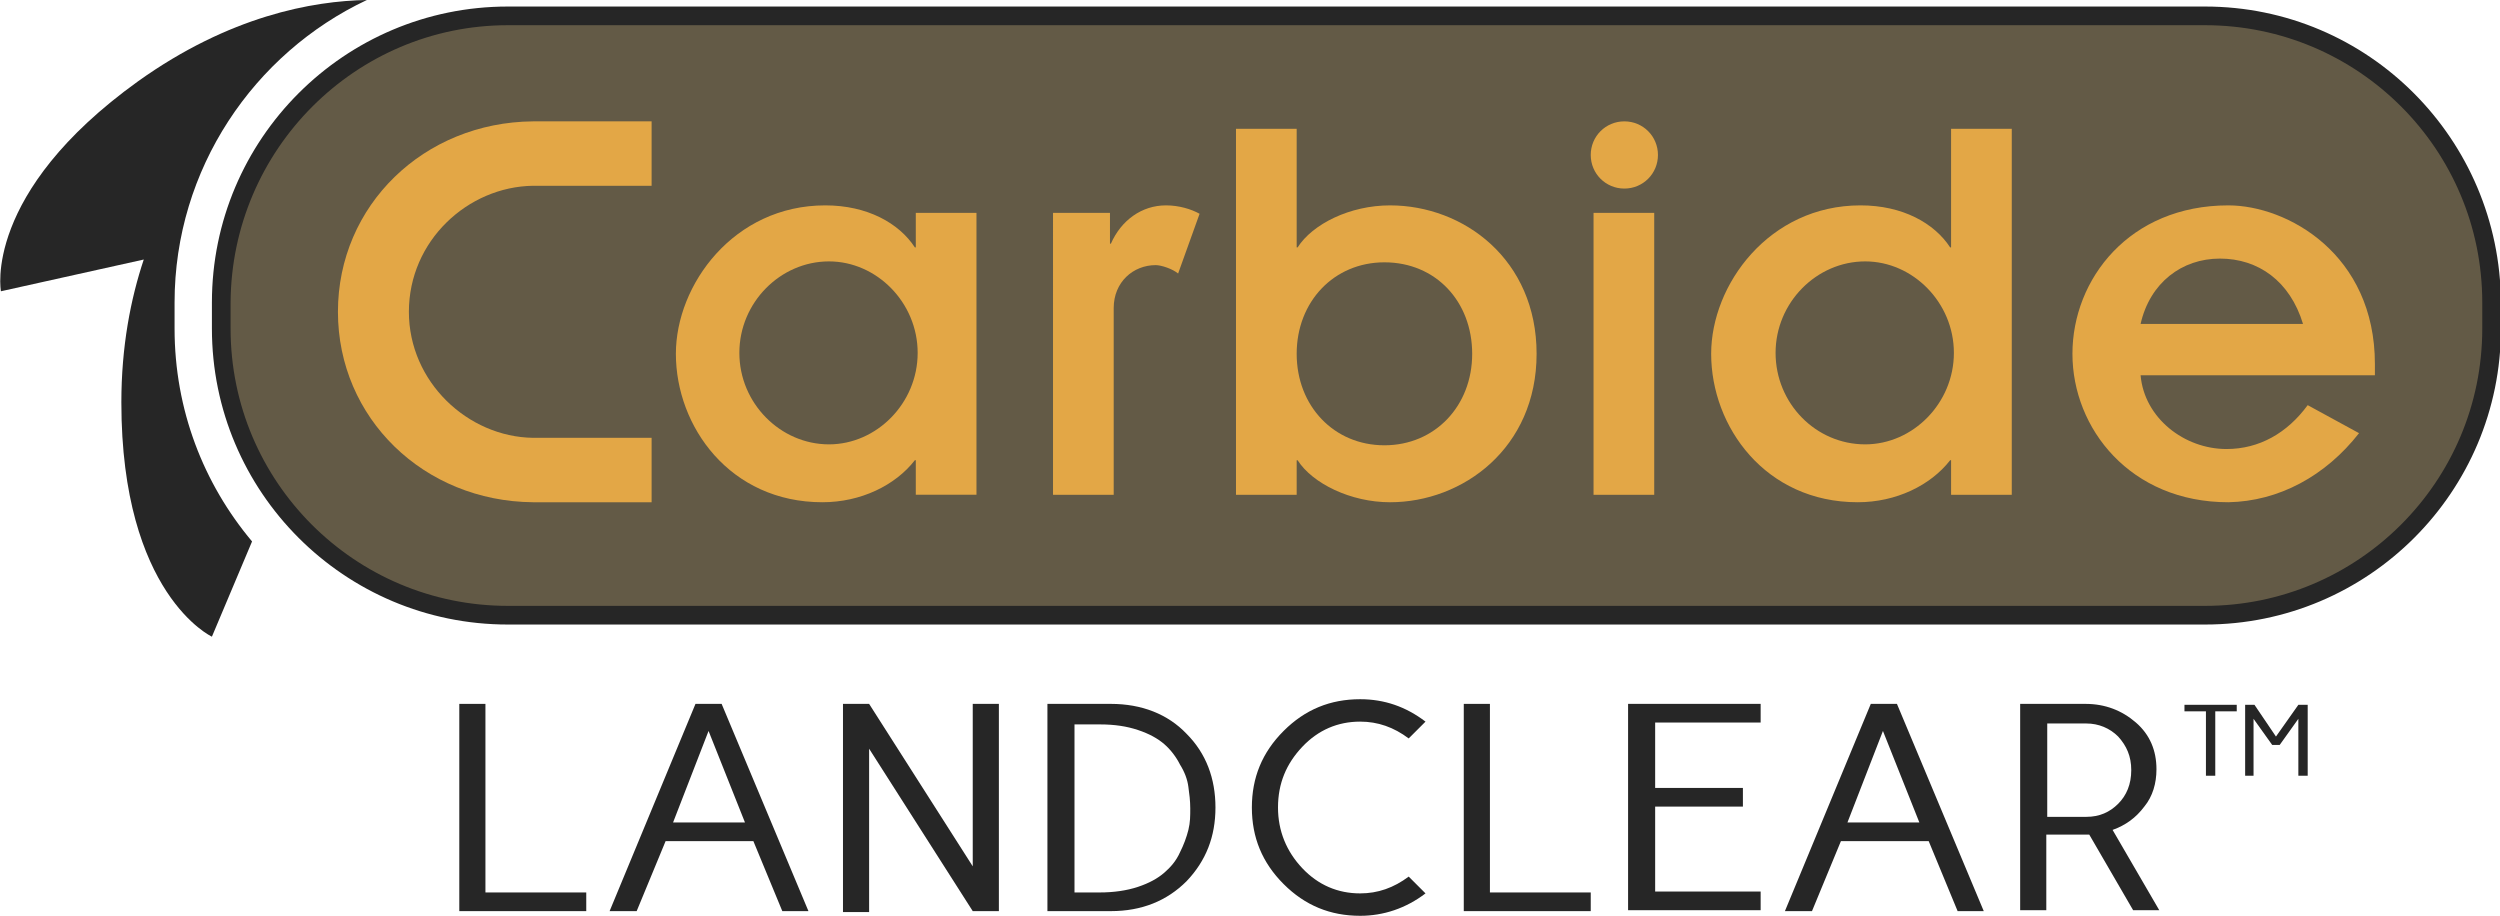
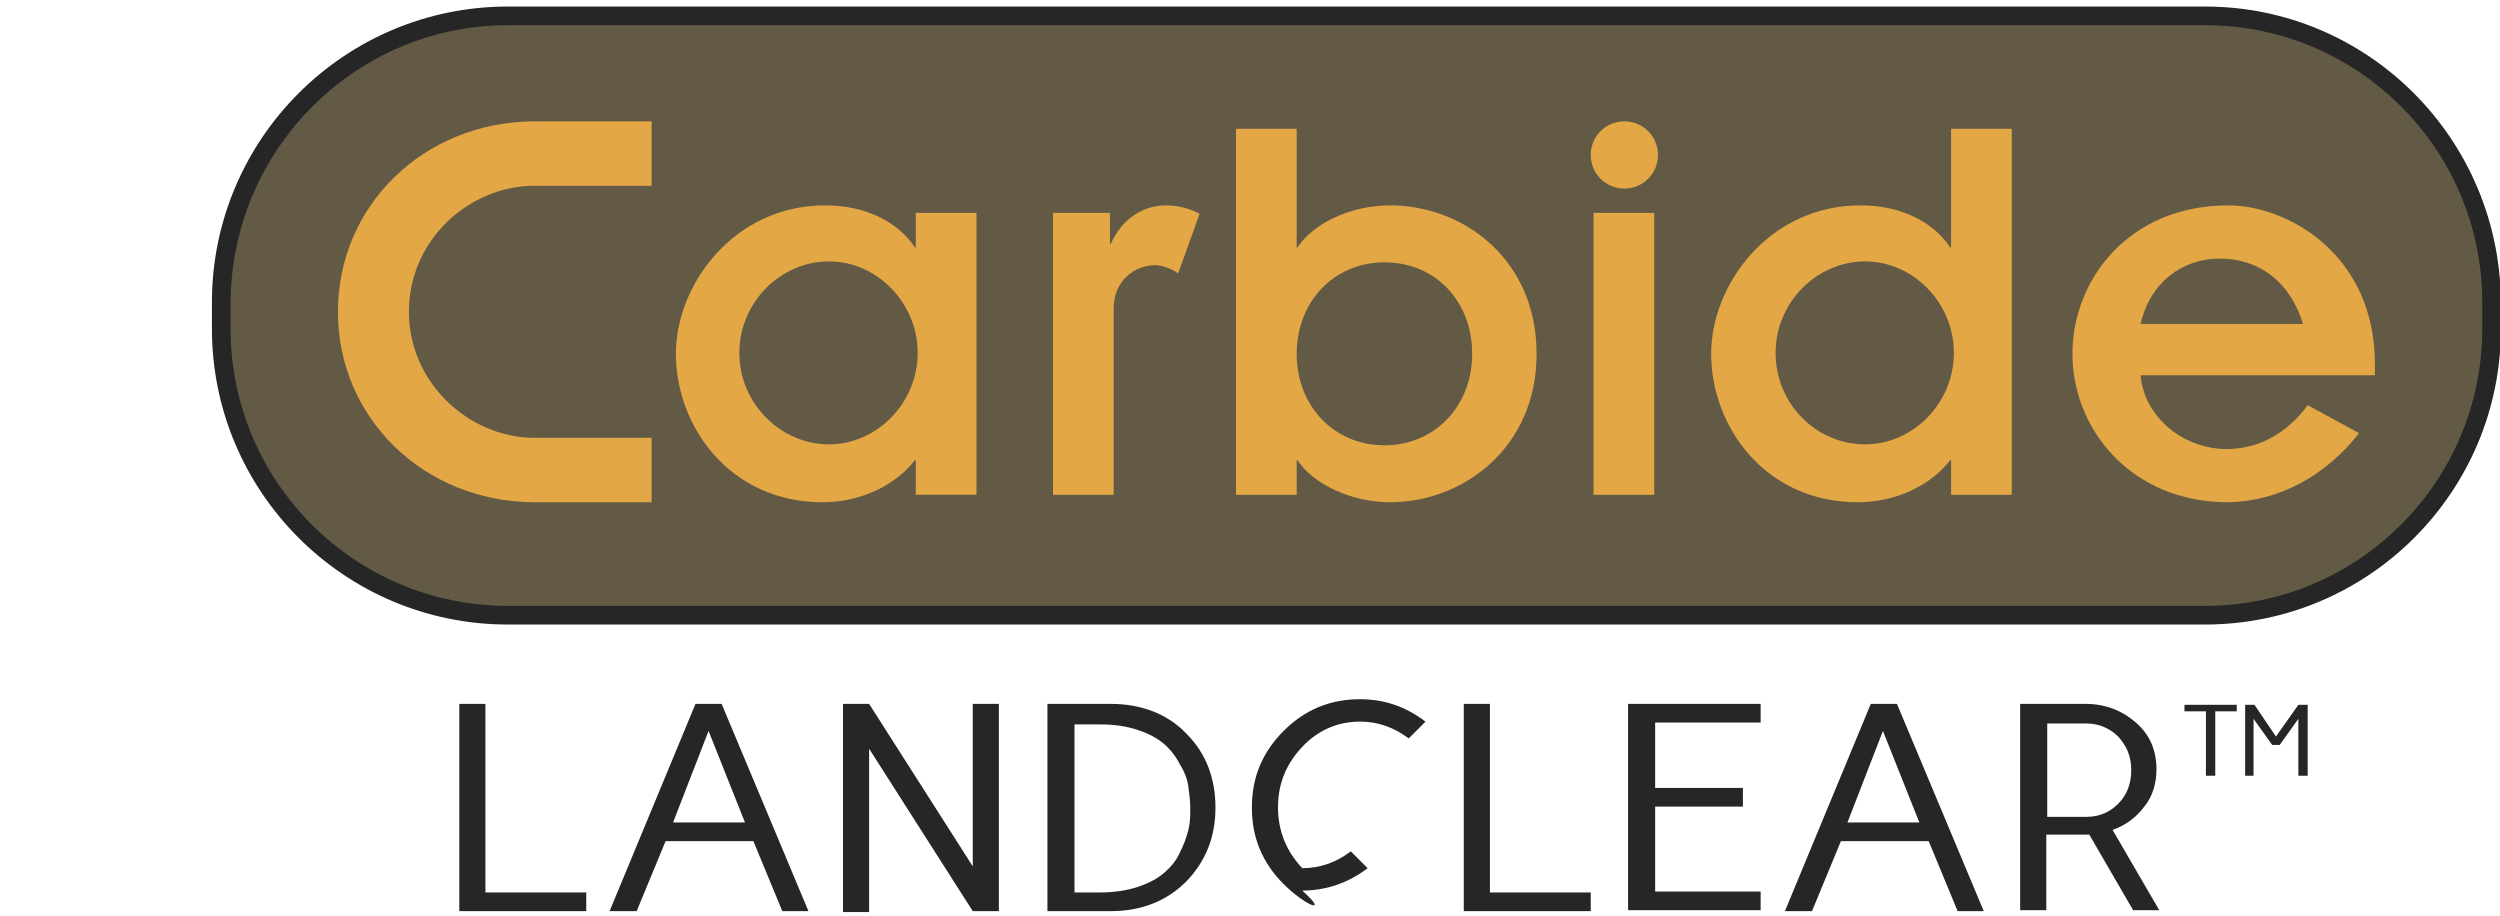
<svg xmlns="http://www.w3.org/2000/svg" version="1.1" id="Layer_1" x="0px" y="0px" viewBox="0 0 267.8 98.1" style="enable-background:new 0 0 267.8 98.1;" xml:space="preserve">
  <style type="text/css">
	.st0{fill:#262626;}
	.st1{fill:#635A46;}
	.st2{fill:#E3A746;}
</style>
  <g>
    <g>
-       <path class="st0" d="M18.7,35.2v-2.8c0-14.3,8.5-26.7,20.6-32.4c-5.8,0.1-14.7,1.7-24.5,8.7C-1.9,20.7,0.1,31.2,0.1,31.2l15.3-3.4    c-1.4,4.2-2.4,9.3-2.4,15.3c0,20.6,9.7,25.1,9.7,25.1L27,58C21.8,51.8,18.7,43.9,18.7,35.2z" />
      <g>
        <path class="st1" d="M54.4,65.8c-16.9,0-30.7-13.8-30.7-30.7v-2.8c0-16.9,13.8-30.7,30.7-30.7h181.8c16.9,0,30.7,13.8,30.7,30.7     v2.8c0,16.9-13.8,30.7-30.7,30.7H54.4z" />
      </g>
      <g>
        <path class="st2" d="M57.1,46.9c-7-0.1-13.3-6-13.3-13.5c0-7.6,6.3-13.4,13.3-13.5l12.7,0V13l-12.7,0c-11.7,0.1-20.9,9-20.9,20.4     s9.2,20.3,20.9,20.4l12.7,0v-6.9L57.1,46.9z" />
        <path class="st2" d="M98.1,49.3h-0.1c-2.1,2.7-5.8,4.5-9.9,4.5c-9.9,0-15.7-8.1-15.7-15.9c0-7.4,6.2-15.9,16-15.9     c4.5,0,7.9,1.9,9.6,4.5h0.1v-3.7h6.5v30.2h-6.5V49.3z M88.8,47.6c5.1,0,9.5-4.4,9.5-9.8s-4.4-9.8-9.5-9.8c-5.2,0-9.6,4.4-9.6,9.8     S83.6,47.6,88.8,47.6z" />
        <path class="st2" d="M112.8,22.8h6.1v3.3h0.1c1.1-2.5,3.3-4.1,5.9-4.1c1.4,0,2.7,0.4,3.6,0.9l-2.3,6.4c-0.6-0.5-1.8-0.9-2.4-0.9     c-2.4,0-4.5,1.8-4.5,4.6v20h-6.5V22.8z" />
        <path class="st2" d="M132.4,13.8h6.5v12.7h0.1c1.6-2.5,5.6-4.5,9.9-4.5c7.9,0,15.7,5.8,15.7,15.9c0,10.1-7.9,15.9-15.7,15.9     c-4.2,0-8.3-2-9.9-4.5h-0.1v3.7h-6.5V13.8z M148.3,28.1c-5.4,0-9.4,4.2-9.4,9.8s4,9.8,9.4,9.8c5.4,0,9.4-4.2,9.4-9.8     S153.8,28.1,148.3,28.1z" />
        <path class="st2" d="M174,13c2,0,3.6,1.6,3.6,3.6s-1.6,3.6-3.6,3.6s-3.6-1.6-3.6-3.6S172,13,174,13z M170.7,22.8h6.5v30.2h-6.5     V22.8z" />
        <path class="st2" d="M209,49.3h-0.1c-2.1,2.7-5.8,4.5-9.9,4.5c-9.9,0-15.7-8.1-15.7-15.9c0-7.4,6.2-15.9,16-15.9     c4.5,0,7.9,1.9,9.6,4.5h0.1V13.8h6.5v39.2H209V49.3z M199.8,47.6c5.1,0,9.5-4.4,9.5-9.8s-4.4-9.8-9.5-9.8c-5.2,0-9.6,4.4-9.6,9.8     S194.5,47.6,199.8,47.6z" />
        <path class="st2" d="M252.7,46.4c-3.6,4.6-8.6,7.3-14,7.4c-10.5,0-16.7-7.9-16.7-15.9s6.1-15.9,16.7-15.9c6.3,0,15.7,5.2,15.7,17     v1.2h-25.1c0.4,4.6,4.7,7.9,9.2,7.9c3.5,0,6.5-1.7,8.7-4.7L252.7,46.4z M246.7,34.7c-1.4-4.6-4.8-7-8.9-7c-4.1,0-7.5,2.6-8.5,7     H246.7z" />
      </g>
      <g>
        <g>
          <path class="st0" d="M49.2,97.6V75.4H52v20.2h10.8v2H49.2z" />
          <path class="st0" d="M65.3,97.6l9.2-22.2h2.8l9.3,22.2h-2.8l-3.1-7.5h-9.4l-3.1,7.5H65.3z M72.1,88.1h7.7l-3.9-9.8L72.1,88.1z" />
          <path class="st0" d="M90.3,97.6V75.4h2.8l11.1,17.4V75.4h2.8v22.2h-2.8L93.1,80.2v17.5H90.3z" />
          <path class="st0" d="M112.2,97.6V75.4h6.8c3.3,0,6.1,1.1,8.1,3.2c2.1,2.1,3.1,4.8,3.1,7.9s-1,5.7-3.1,7.9      c-2.1,2.1-4.8,3.2-8.1,3.2H112.2z M115.1,95.6h2.7c1.5,0,2.9-0.2,4.1-0.6c1.2-0.4,2.1-0.9,2.8-1.5c0.7-0.6,1.3-1.3,1.7-2.2      c0.4-0.8,0.7-1.6,0.9-2.4c0.2-0.8,0.2-1.5,0.2-2.3c0-0.8-0.1-1.6-0.2-2.3c-0.1-0.8-0.4-1.6-0.9-2.4c-0.4-0.8-1-1.6-1.7-2.2      c-0.7-0.6-1.6-1.1-2.8-1.5c-1.2-0.4-2.5-0.6-4.1-0.6h-2.7V95.6z" />
-           <path class="st0" d="M137.5,94.7c-2.3-2.3-3.4-5-3.4-8.2c0-3.2,1.1-5.9,3.4-8.2c2.3-2.3,5-3.4,8.2-3.4c2.6,0,4.9,0.8,7,2.4      l-1.8,1.8c-1.6-1.2-3.3-1.8-5.2-1.8c-2.4,0-4.5,0.9-6.2,2.7c-1.7,1.8-2.6,3.9-2.6,6.5c0,2.5,0.9,4.7,2.6,6.5      c1.7,1.8,3.8,2.7,6.2,2.7c1.9,0,3.6-0.6,5.2-1.8l1.8,1.8c-2.1,1.6-4.5,2.4-7,2.4C142.5,98.1,139.8,97,137.5,94.7z" />
+           <path class="st0" d="M137.5,94.7c-2.3-2.3-3.4-5-3.4-8.2c0-3.2,1.1-5.9,3.4-8.2c2.3-2.3,5-3.4,8.2-3.4c2.6,0,4.9,0.8,7,2.4      l-1.8,1.8c-1.6-1.2-3.3-1.8-5.2-1.8c-2.4,0-4.5,0.9-6.2,2.7c-1.7,1.8-2.6,3.9-2.6,6.5c0,2.5,0.9,4.7,2.6,6.5      c1.9,0,3.6-0.6,5.2-1.8l1.8,1.8c-2.1,1.6-4.5,2.4-7,2.4C142.5,98.1,139.8,97,137.5,94.7z" />
          <path class="st0" d="M156.8,97.6V75.4h2.8v20.2h10.8v2H156.8z" />
          <path class="st0" d="M174.4,97.6V75.4h14.2v2h-11.3v7h9.4v2h-9.4v9.1h11.3v2H174.4z" />
          <path class="st0" d="M191.2,97.6l9.2-22.2h2.8l9.3,22.2h-2.8l-3.1-7.5h-9.4l-3.1,7.5H191.2z M197.9,88.1h7.7l-3.9-9.8      L197.9,88.1z" />
          <path class="st0" d="M216.4,97.6V75.4h7c2.1,0,3.9,0.7,5.4,2c1.5,1.3,2.2,3,2.2,5c0,1.5-0.4,2.9-1.3,4c-0.9,1.2-2,2-3.4,2.5      l5,8.6h-2.8l-4.7-8.1h-4.6v8.1H216.4z M219.3,87.5h4.2c1.4,0,2.5-0.5,3.4-1.4c0.9-0.9,1.4-2.1,1.4-3.6s-0.5-2.6-1.4-3.6      c-0.9-0.9-2.1-1.4-3.4-1.4h-4.2V87.5z" />
        </g>
        <g>
          <path class="st0" d="M234,76.2v-0.7h5.6v0.7h-2.3v6.9h-1v-6.9H234z M240.5,83.1v-7.6h1l2.3,3.4l2.4-3.4h1v7.6h-1V77l-2,2.8h-0.8      l-2-2.8v6.1H240.5z" />
        </g>
      </g>
      <path class="st0" d="M236.2,2.7c16.4,0,29.7,13.3,29.7,29.7v2.8c0,16.4-13.3,29.7-29.7,29.7H54.4c-16.4,0-29.7-13.3-29.7-29.7    v-2.8C24.8,16,38.1,2.7,54.4,2.7H236.2 M236.2,0.7H54.4c-17.5,0-31.7,14.2-31.7,31.7v2.8c0,17.5,14.2,31.7,31.7,31.7h181.8    c17.5,0,31.7-14.2,31.7-31.7v-2.8C267.8,14.9,253.7,0.7,236.2,0.7L236.2,0.7z" />
    </g>
  </g>
</svg>